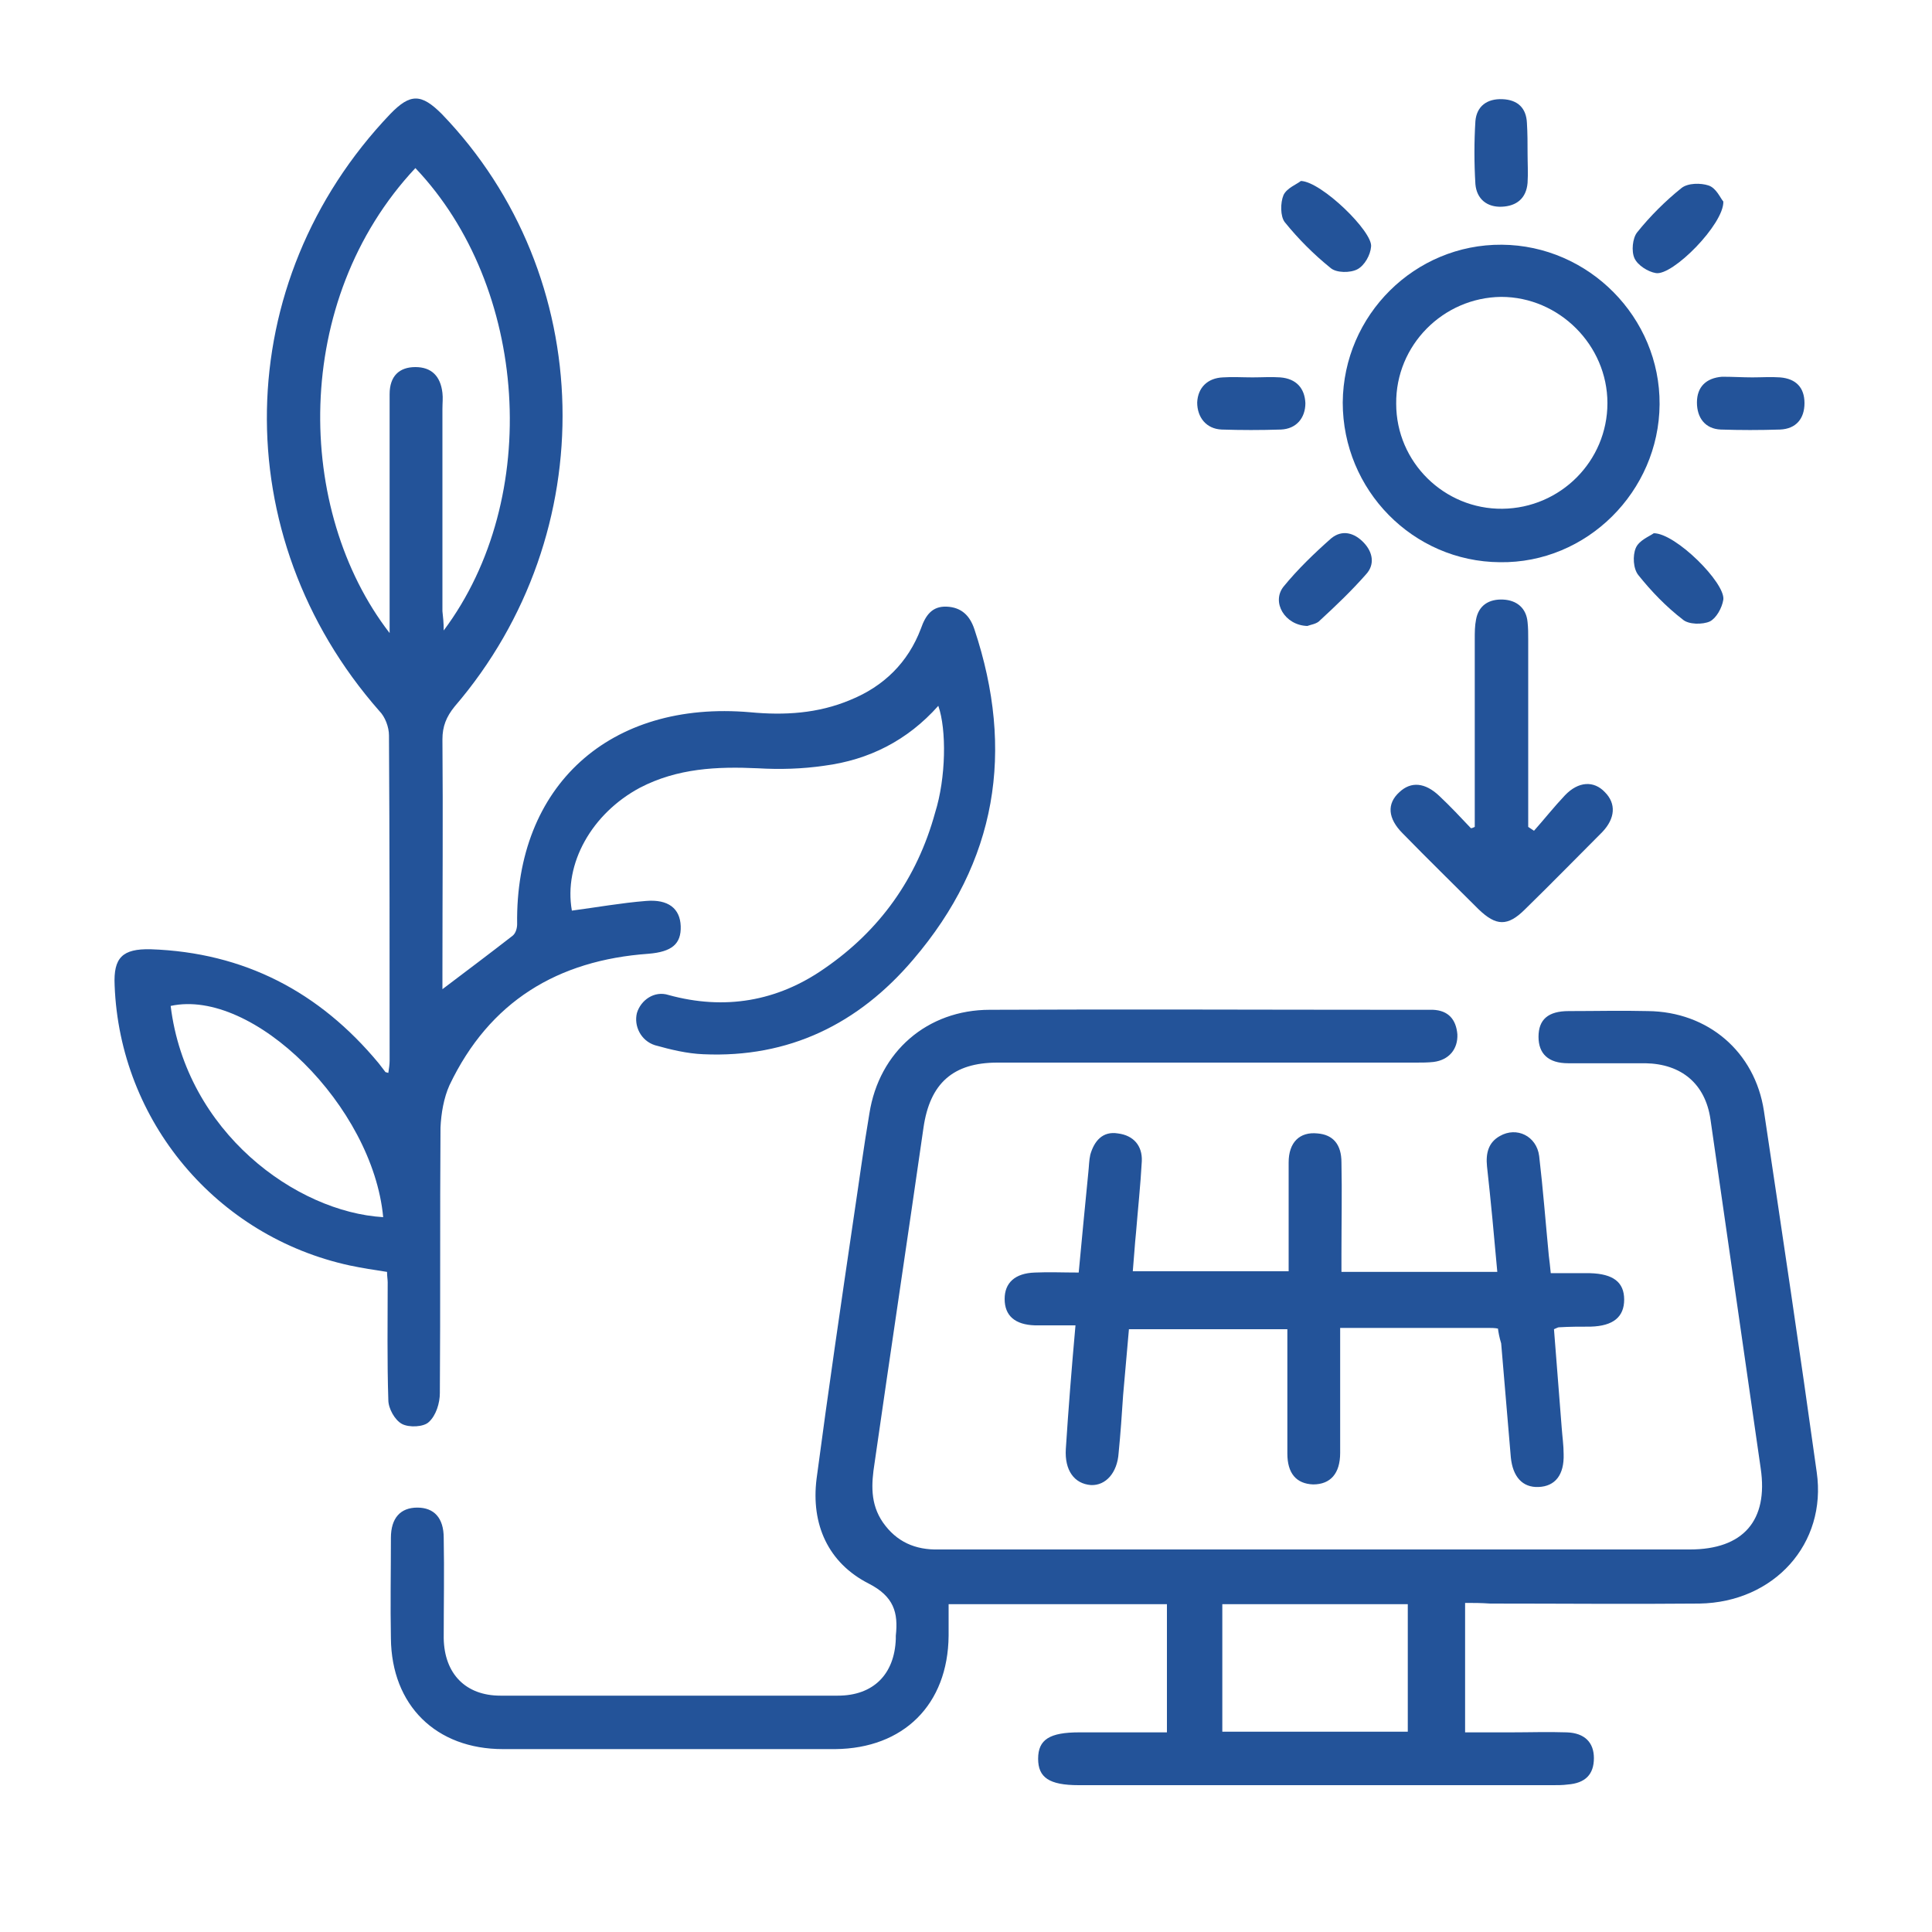
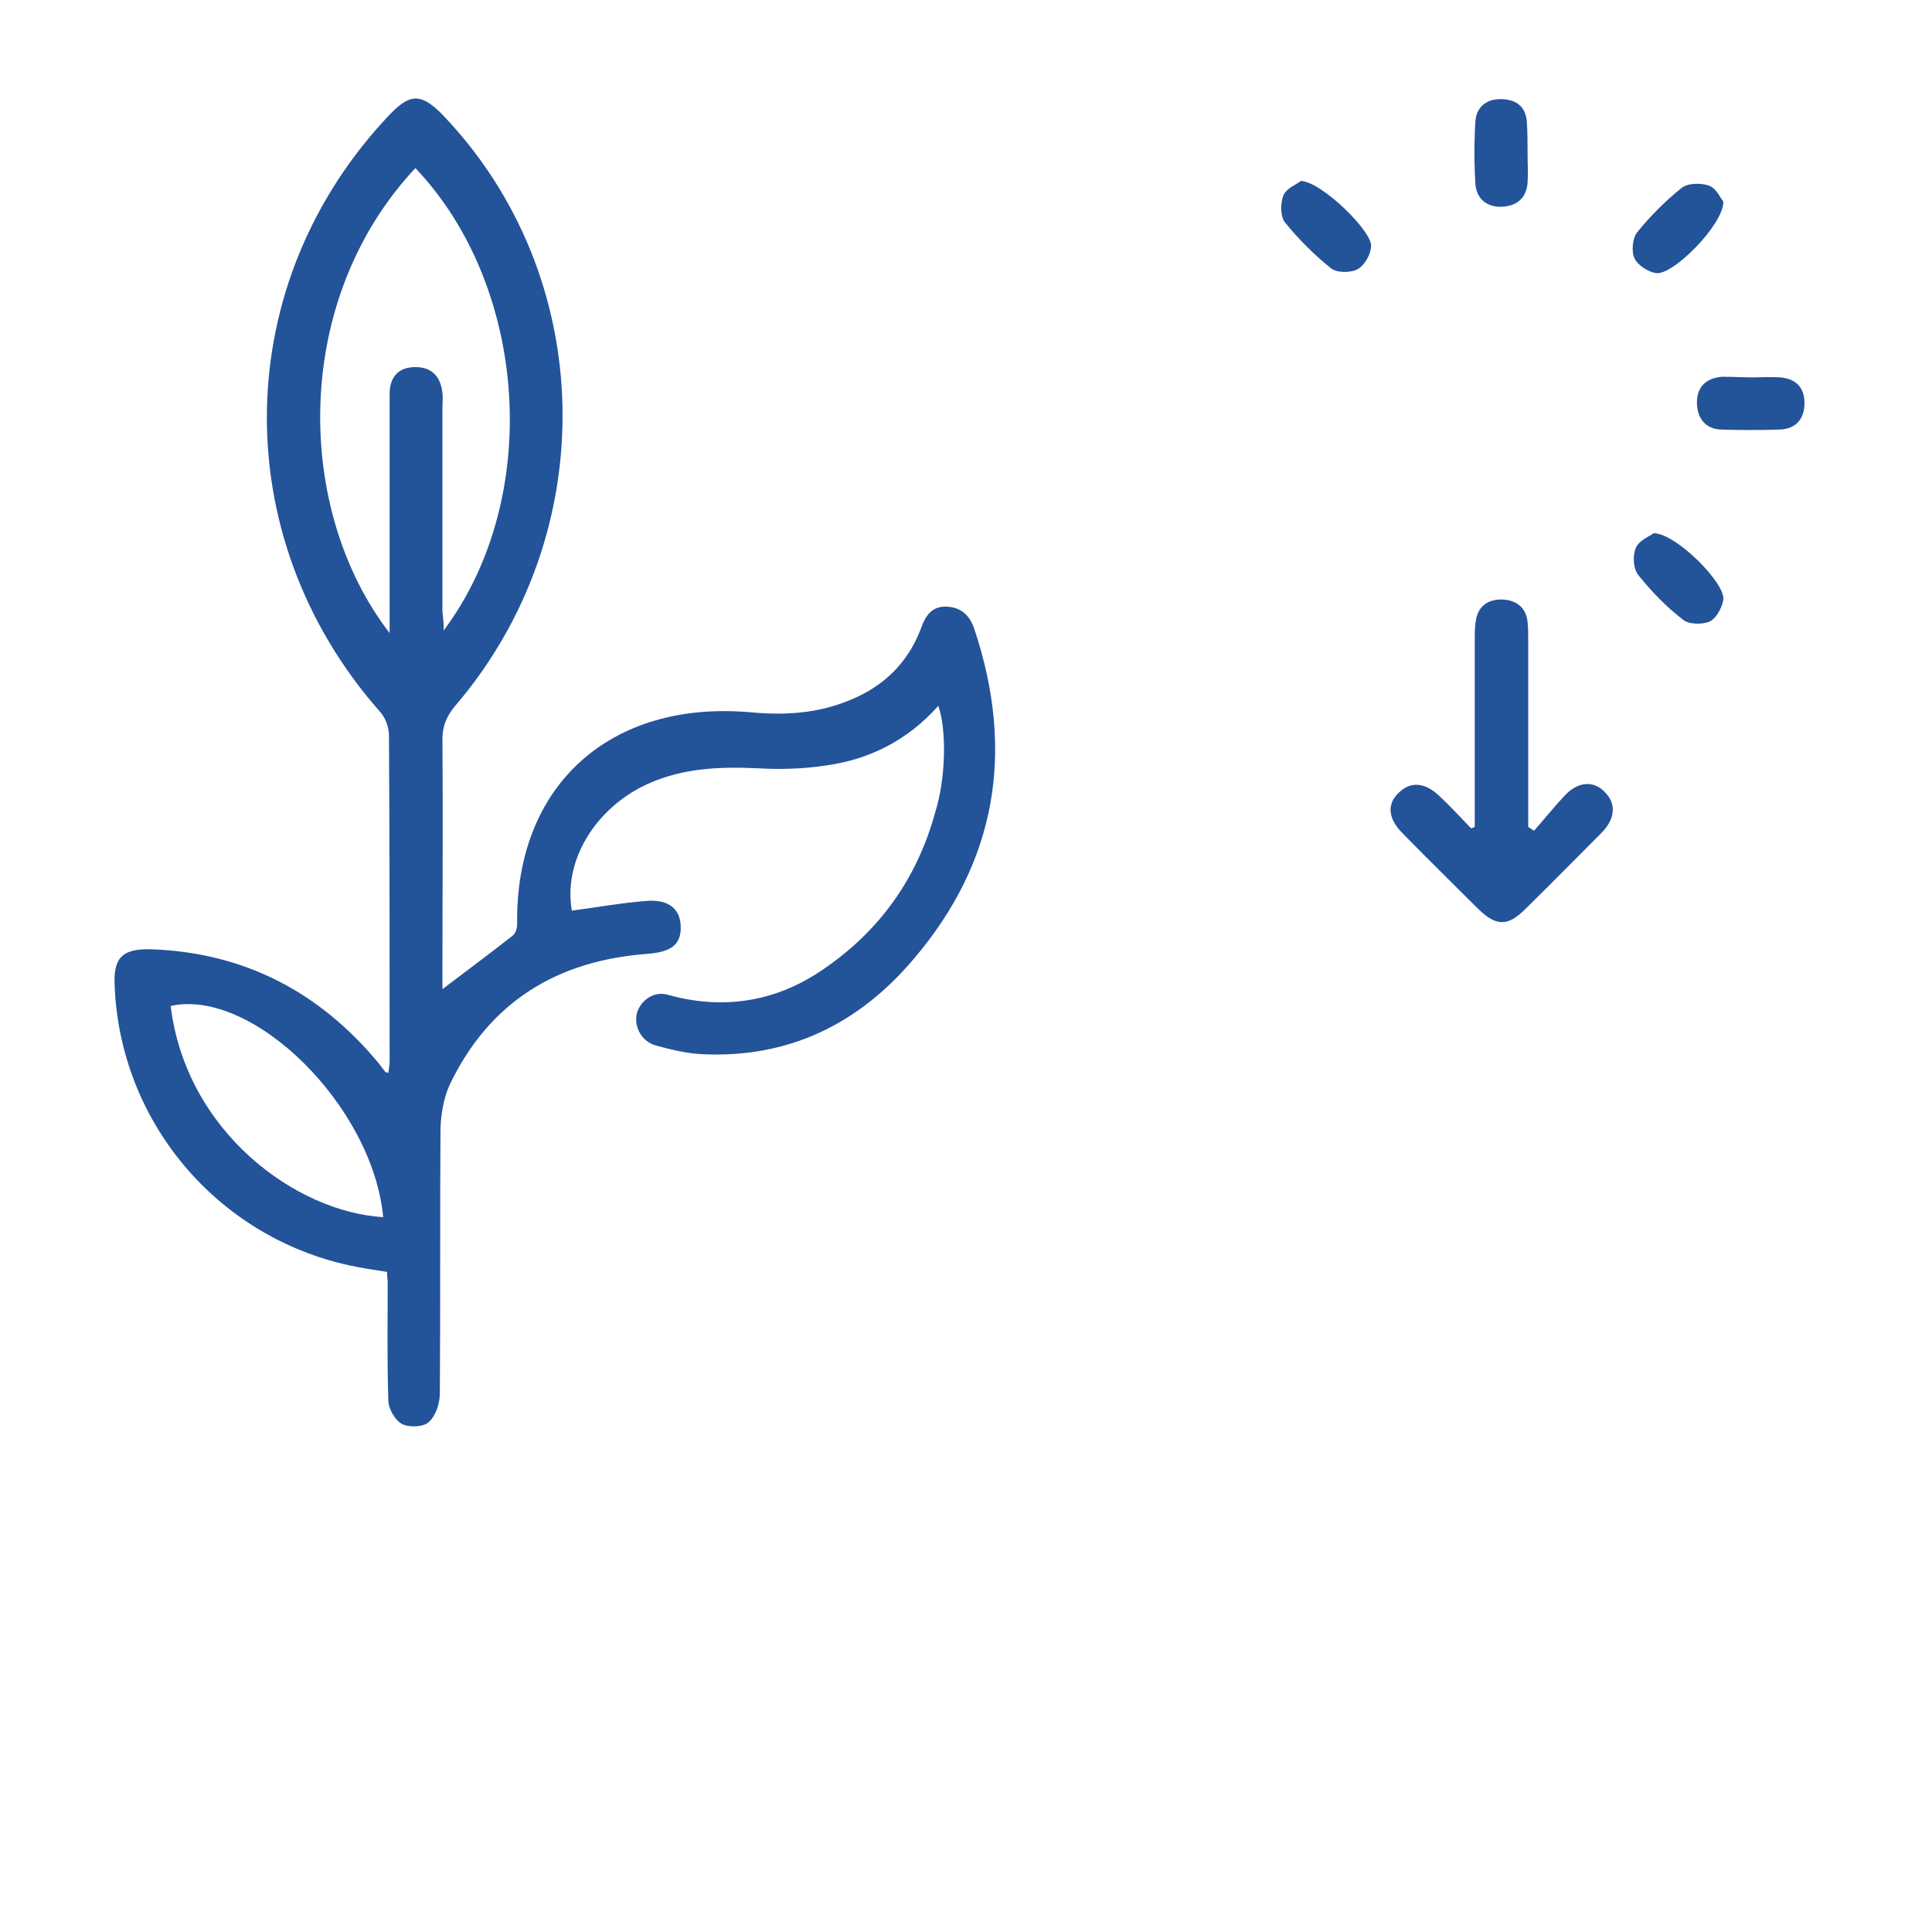
<svg xmlns="http://www.w3.org/2000/svg" version="1.1" id="Capa_1" x="0px" y="0px" width="300px" height="300px" viewBox="0 0 300 300" style="enable-background:new 0 0 300 300;" xml:space="preserve">
  <style type="text/css">
	.st0{fill:#E6E6E6;}
	.st1{fill:#C9180A;}
	.st2{fill:#FFFFFF;}
	.st3{fill:#606060;}
	.st4{fill:#235399;}
</style>
  <path class="st4" d="M145.7,109.6c-4.8,5.4-10.8,8.4-17.7,9.3c-3.4,0.5-6.9,0.6-10.3,0.4c-6.4-0.3-12.5,0-18.3,3  c-7.5,4-11.9,11.8-10.6,19.1c3.8-0.5,7.7-1.2,11.5-1.5c3.5-0.3,5.3,1.2,5.4,3.9c0.1,2.8-1.4,4-5,4.3c-14.1,1-24.7,7.4-30.9,20.4  c-0.9,2-1.3,4.4-1.4,6.6c-0.1,13.7,0,27.5-0.1,41.2c0,1.6-0.6,3.5-1.7,4.5c-0.8,0.8-3.1,0.9-4.2,0.3c-1.1-0.6-2.1-2.4-2.1-3.7  c-0.2-6.1-0.1-12.2-0.1-18.3c0-0.4-0.1-0.9-0.1-1.6c-2-0.3-3.9-0.6-5.8-1C33.6,192,18.6,174.1,17.8,153c-0.2-4.3,1.2-5.7,5.6-5.6  c14.5,0.5,26.2,6.6,35.4,17.7c0.3,0.4,0.7,0.9,1,1.3c0,0.1,0.2,0.1,0.5,0.2c0.1-0.7,0.2-1.3,0.2-1.9c0-16.8,0-33.7-0.1-50.5  c0-1.3-0.6-2.9-1.5-3.8c-23.9-27.2-23.2-66.6,1.7-92.7c3.1-3.2,4.8-3.2,8,0c24.2,25.1,25.1,65.1,2,92c-1.3,1.6-1.9,3.1-1.9,5.1  c0.1,12,0,24,0,36c0,1,0,1.9,0,2.8c3.7-2.8,7.3-5.5,10.9-8.3c0.5-0.4,0.7-1.2,0.7-1.8c-0.3-21.5,14.4-34.8,36.2-32.9  c5.3,0.5,10.5,0.2,15.5-1.9c5.2-2.1,9-5.8,11-11.1c0.7-2,1.7-3.5,4-3.4c2.3,0.1,3.6,1.4,4.3,3.5c6.3,18.9,3.5,36.1-9.5,51.3  c-8.5,10-19.3,15.3-32.6,14.7c-2.5-0.1-5-0.7-7.5-1.4c-2.2-0.7-3.3-3-2.8-5c0.6-2,2.7-3.5,4.9-2.8c8.7,2.4,16.9,1,24.2-4.1  c8.6-5.9,14.4-14,17.2-24.2C146.9,120.8,147,113.3,145.7,109.6z M68.9,97.9C84.3,77.3,82,44.5,64.5,26.1  c-19.3,20.6-18.7,53.2-4,72.2c0-3,0-5.6,0-8.2c0-9.6,0-19.3,0-28.9c0-2.8,1.5-4.2,4-4.2c2.5,0,3.9,1.4,4.2,4c0.1,0.8,0,1.6,0,2.5  c0,10.5,0,20.9,0,31.4C68.8,95.8,68.9,96.7,68.9,97.9z M59.5,189c-1.6-17.2-20.2-35.6-33-32.8C28.9,175.8,46,188.2,59.5,189z" />
-   <path class="st4" d="M227.5,248.9c0,6.8,0,13.3,0,20.1c2.4,0,4.8,0,7.1,0c2.9,0,5.8-0.1,8.7,0c2.8,0.1,4.2,1.6,4.2,4  c0,2.5-1.3,3.9-4.1,4.1c-0.7,0.1-1.5,0.1-2.2,0.1c-24.6,0-49.1,0-73.7,0c-4.6,0-6.3-1.2-6.3-4.1c0-3,1.8-4.1,6.4-4.1  c4.5,0,8.9,0,13.6,0c0-6.7,0-13.2,0-19.9c-11.1,0-22.3,0-33.9,0c0,1.6,0,3.2,0,4.9c-0.1,10.7-7,17.5-17.6,17.6  c-17.2,0-34.4,0-51.6,0c-10.4,0-17.3-6.8-17.4-17.2c-0.1-5.2,0-10.4,0-15.6c0-3.1,1.5-4.7,4.1-4.7c2.6,0,4.1,1.6,4.1,4.7  c0.1,5.2,0,10.4,0,15.6c0.1,5.5,3.4,8.9,8.8,8.9c17.5,0,34.9,0,52.4,0c5.5,0,8.8-3.3,9-8.8c0-0.2,0-0.4,0-0.5  c0.4-3.6-0.3-6.1-4.2-8.1c-6.3-3.2-9-9.2-8.1-16.3c1.8-13.6,3.8-27.2,5.8-40.8c0.8-5.3,1.5-10.6,2.4-15.9c1.5-9.6,9-16.1,18.7-16.1  c21.2-0.1,42.4,0,63.6,0c1.7,0,3.5,0,5.2,0c2.4,0.1,3.6,1.5,3.8,3.8c0.1,2.3-1.3,4-3.7,4.3c-0.9,0.1-1.8,0.1-2.7,0.1  c-21.7,0-43.3,0-65,0c-6.9,0-10.5,3.2-11.5,10.1c-2.5,17.4-5.1,34.7-7.6,52.1c-0.5,3.2-0.7,6.3,1.3,9.2c2.1,3,5,4.3,8.7,4.2  c14.2,0,28.4,0,42.6,0c24.7,0,49.3,0,74,0c8.3,0,12.2-4.5,11-12.6c-2.6-18.1-5.2-36.2-7.8-54.2c-0.8-5.5-4.5-8.6-10.1-8.7  c-4,0-8,0-12,0c-3.1,0-4.6-1.5-4.6-4.1c0-2.7,1.5-4,4.7-4c4.1,0,8.2-0.1,12.3,0c9.3,0.1,16.6,6.3,18,15.5  c2.8,18.7,5.6,37.4,8.2,56.1c1.6,11.1-6.6,20.2-18.2,20.4c-10.8,0.1-21.7,0-32.5,0C229.9,248.9,228.9,248.9,227.5,248.9z   M218.6,249.1c-9.7,0-19.3,0-28.8,0c0,6.7,0,13.2,0,19.8c9.7,0,19.2,0,28.8,0C218.6,262.2,218.6,255.7,218.6,249.1z" />
-   <path class="st4" d="M232.6,206.3c-0.5-0.1-1-0.1-1.4-0.1c-7.5,0-15.1,0-23.1,0c0,2.6,0,5,0,7.4c0,4,0,8,0,12c0,3.2-1.5,4.9-4.2,4.9  c-2.6-0.1-4-1.7-4-4.8c0-6.4,0-12.7,0-19.3c-8.2,0-16.3,0-24.6,0c-0.3,3.3-0.6,6.8-0.9,10.2c-0.2,3-0.4,6-0.7,9  c-0.2,3.1-2,5.1-4.3,5c-2.6-0.2-4.1-2.3-3.9-5.6c0.4-6.2,0.9-12.5,1.5-19.2c-2.3,0-4.3,0-6.3,0c-3.1-0.1-4.7-1.5-4.7-4.1  c0-2.5,1.6-4,4.7-4.1c2.2-0.1,4.3,0,6.8,0c0.5-5.4,1-10.5,1.5-15.6c0.1-0.9,0.1-1.8,0.3-2.7c0.6-2.1,1.9-3.7,4.3-3.3  c2.4,0.3,3.8,1.9,3.7,4.3c-0.2,3.7-0.6,7.4-0.9,11.1c-0.2,1.9-0.3,3.8-0.5,6c8.1,0,16,0,24.2,0c0-5.7,0-11.3,0-16.9  c0-3.1,1.7-4.8,4.5-4.5c2.4,0.2,3.7,1.7,3.7,4.5c0.1,4.7,0,9.5,0,14.2c0,0.9,0,1.8,0,2.8c8.1,0,16,0,24.2,0c-0.5-5.6-1-11-1.6-16.4  c-0.2-2,0.2-3.7,2-4.7c2.6-1.5,5.7,0,6.1,3.1c0.6,5.1,1,10.3,1.5,15.5c0.1,0.8,0.2,1.6,0.3,2.7c2.1,0,4.1,0,6.1,0  c3.6,0.1,5.3,1.4,5.3,4.1c0,2.7-1.7,4.1-5.2,4.2c-1.6,0-3.3,0-4.9,0.1c-0.2,0-0.3,0.1-0.8,0.3c0.4,5,0.8,10.1,1.2,15.3  c0.1,1.4,0.3,2.7,0.3,4.1c0.1,3.2-1.3,5-3.9,5.1c-2.5,0.1-4-1.6-4.3-4.6c-0.5-5.9-1-11.8-1.5-17.7  C232.8,207.6,232.7,207,232.6,206.3z" />
-   <path class="st4" d="M208.5,62.5c0.1-13.6,11.2-24.6,24.7-24.5c13.5,0.1,24.6,11.3,24.5,24.8c-0.1,13.5-11.3,24.7-24.8,24.5  C219.4,87.2,208.5,76.1,208.5,62.5z M216.8,62.7c0,9.1,7.5,16.4,16.5,16.3c9-0.1,16.3-7.4,16.3-16.4c0-9-7.5-16.5-16.5-16.5  C224.1,46.2,216.7,53.6,216.8,62.7z" />
  <path class="st4" d="M229,128.4c0-9.7,0-19.5,0-29.2c0-1,0-2,0.2-3c0.4-2.2,2-3.2,4.2-3.1c2.1,0.1,3.6,1.3,3.8,3.5  c0.1,0.9,0.1,1.8,0.1,2.7c0,8.8,0,17.6,0,26.5c0,0.9,0,1.7,0,2.6c0.3,0.2,0.6,0.4,0.9,0.6c1.6-1.8,3.1-3.7,4.8-5.5  c2.1-2.2,4.5-2.3,6.2-0.5c1.8,1.8,1.6,4.1-0.4,6.2c-4,4-7.9,8-12,12c-2.7,2.7-4.5,2.6-7.2,0c-3.9-3.9-7.9-7.8-11.8-11.8  c-2.3-2.3-2.5-4.6-0.5-6.4c1.8-1.7,4-1.5,6.2,0.6c1.7,1.6,3.3,3.3,4.9,5C228.6,128.6,228.8,128.5,229,128.4z" />
  <path class="st4" d="M256.8,82.8c3.4,0,11.1,7.7,10.8,10.3c-0.2,1.3-1.1,2.9-2.1,3.4c-1.1,0.5-3.3,0.5-4.2-0.3  c-2.6-2-4.9-4.4-6.9-6.9c-0.8-1-0.9-3-0.4-4.2C254.5,83.9,256.1,83.3,256.8,82.8z" />
-   <path class="st4" d="M194.5,58.6c1.5,0,2.9-0.1,4.3,0c2.5,0.2,3.8,1.7,3.9,4c0,2.3-1.4,4-3.8,4.1c-3.1,0.1-6.2,0.1-9.2,0  c-2.4-0.1-3.8-1.9-3.8-4.2c0.1-2.3,1.6-3.8,4-3.9C191.4,58.5,192.9,58.6,194.5,58.6z" />
  <path class="st4" d="M272.1,58.6c1.4,0,2.9-0.1,4.3,0c2.5,0.2,3.8,1.6,3.8,4c0,2.4-1.3,4-3.8,4.1c-3.1,0.1-6.2,0.1-9.2,0  c-2.4-0.1-3.7-1.8-3.7-4.2c0-2.4,1.4-3.8,3.9-4C269.1,58.5,270.6,58.6,272.1,58.6z" />
  <path class="st4" d="M237.2,23.8c0,1.5,0.1,3.1,0,4.6c-0.2,2.4-1.7,3.6-4,3.7c-2.3,0.1-3.9-1.2-4.1-3.5c-0.2-3.3-0.2-6.6,0-9.8  c0.2-2.3,1.8-3.5,4.2-3.4c2.4,0.1,3.7,1.4,3.8,3.7C237.2,20.7,237.2,22.3,237.2,23.8C237.2,23.8,237.2,23.8,237.2,23.8z" />
  <path class="st4" d="M267.6,31.3c0.1,3.5-7.9,11.6-10.5,11.1c-1.2-0.2-2.8-1.2-3.3-2.3c-0.5-1.1-0.3-3.1,0.4-4  c2-2.5,4.4-4.9,6.9-6.9c1-0.8,3-0.8,4.2-0.4C266.5,29.2,267.1,30.7,267.6,31.3z" />
-   <path class="st4" d="M203,97.2c-3.5-0.1-5.6-3.7-3.7-6.1c2.2-2.7,4.8-5.2,7.4-7.5c1.7-1.4,3.6-0.9,5.1,0.7c1.4,1.5,1.7,3.4,0.3,4.9  c-2.2,2.5-4.6,4.8-7.1,7.1C204.5,96.9,203.5,97,203,97.2z" />
  <path class="st4" d="M202,28.1c3.2,0.1,11.2,7.9,10.9,10.2c-0.1,1.3-1,2.9-2.1,3.5c-1.1,0.6-3.3,0.6-4.2-0.2c-2.6-2.1-5-4.5-7.1-7.1  c-0.7-0.9-0.7-3-0.2-4.2C199.8,29.2,201.4,28.6,202,28.1z" />
</svg>